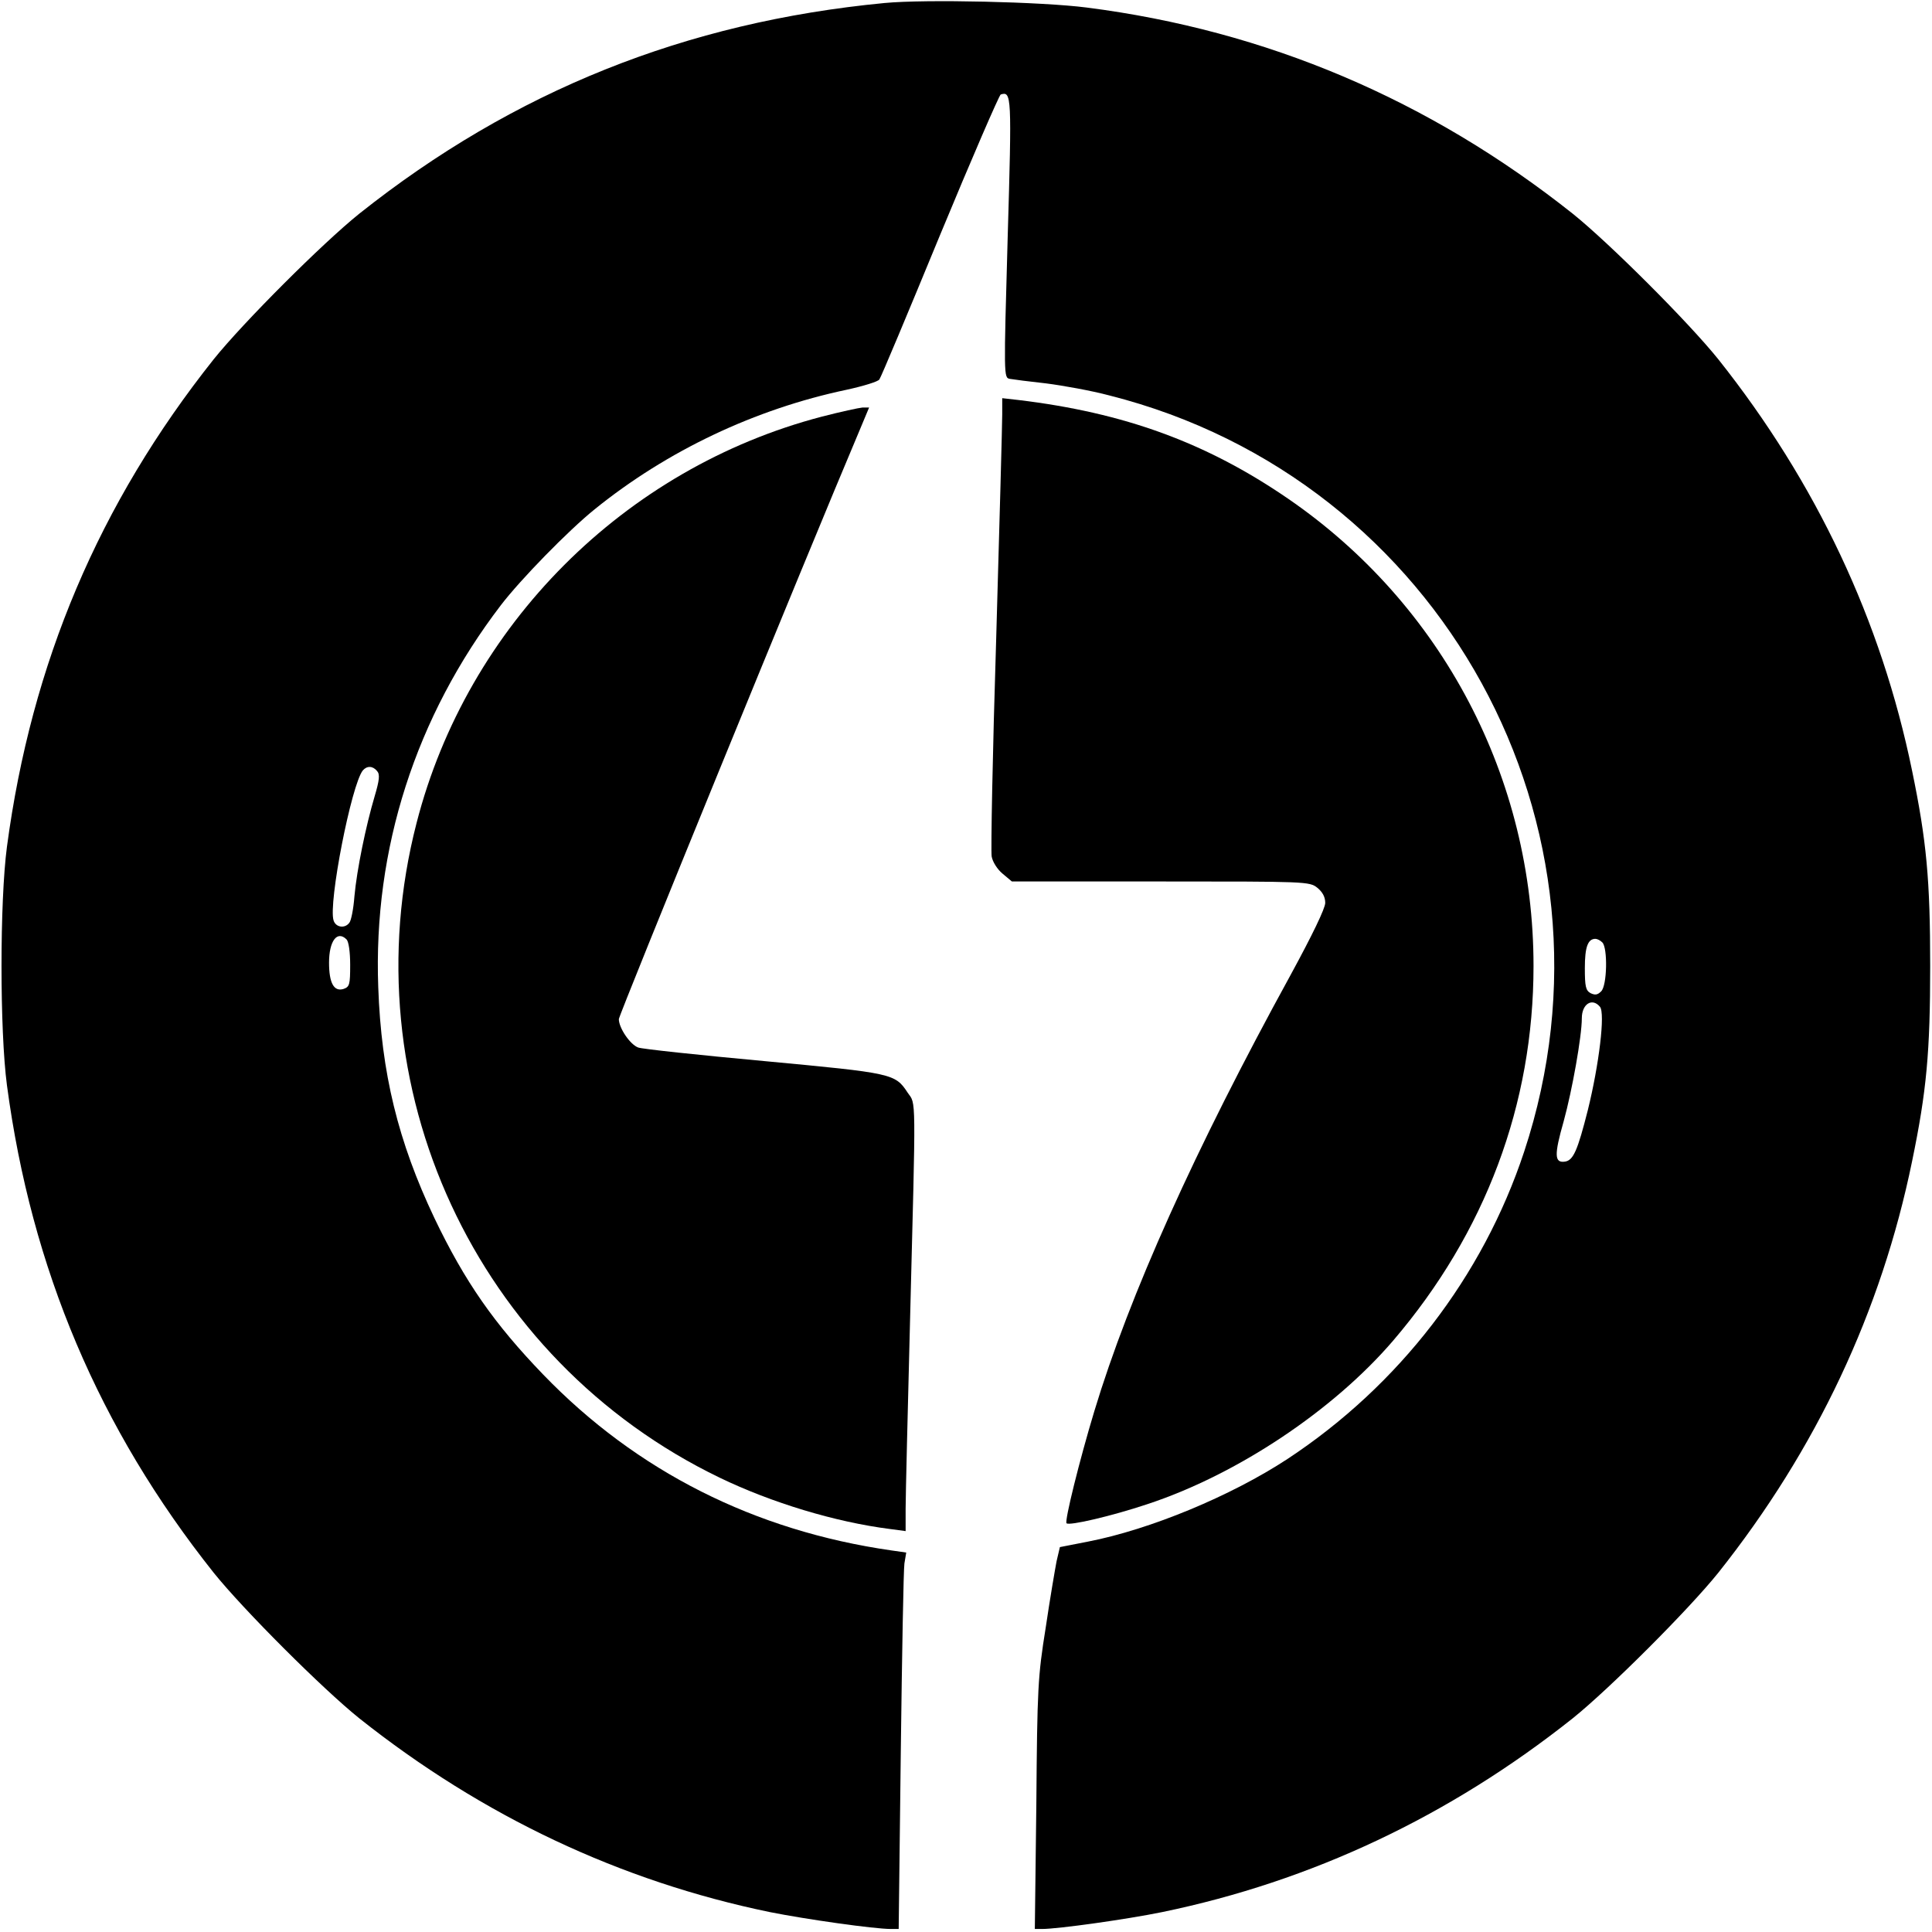
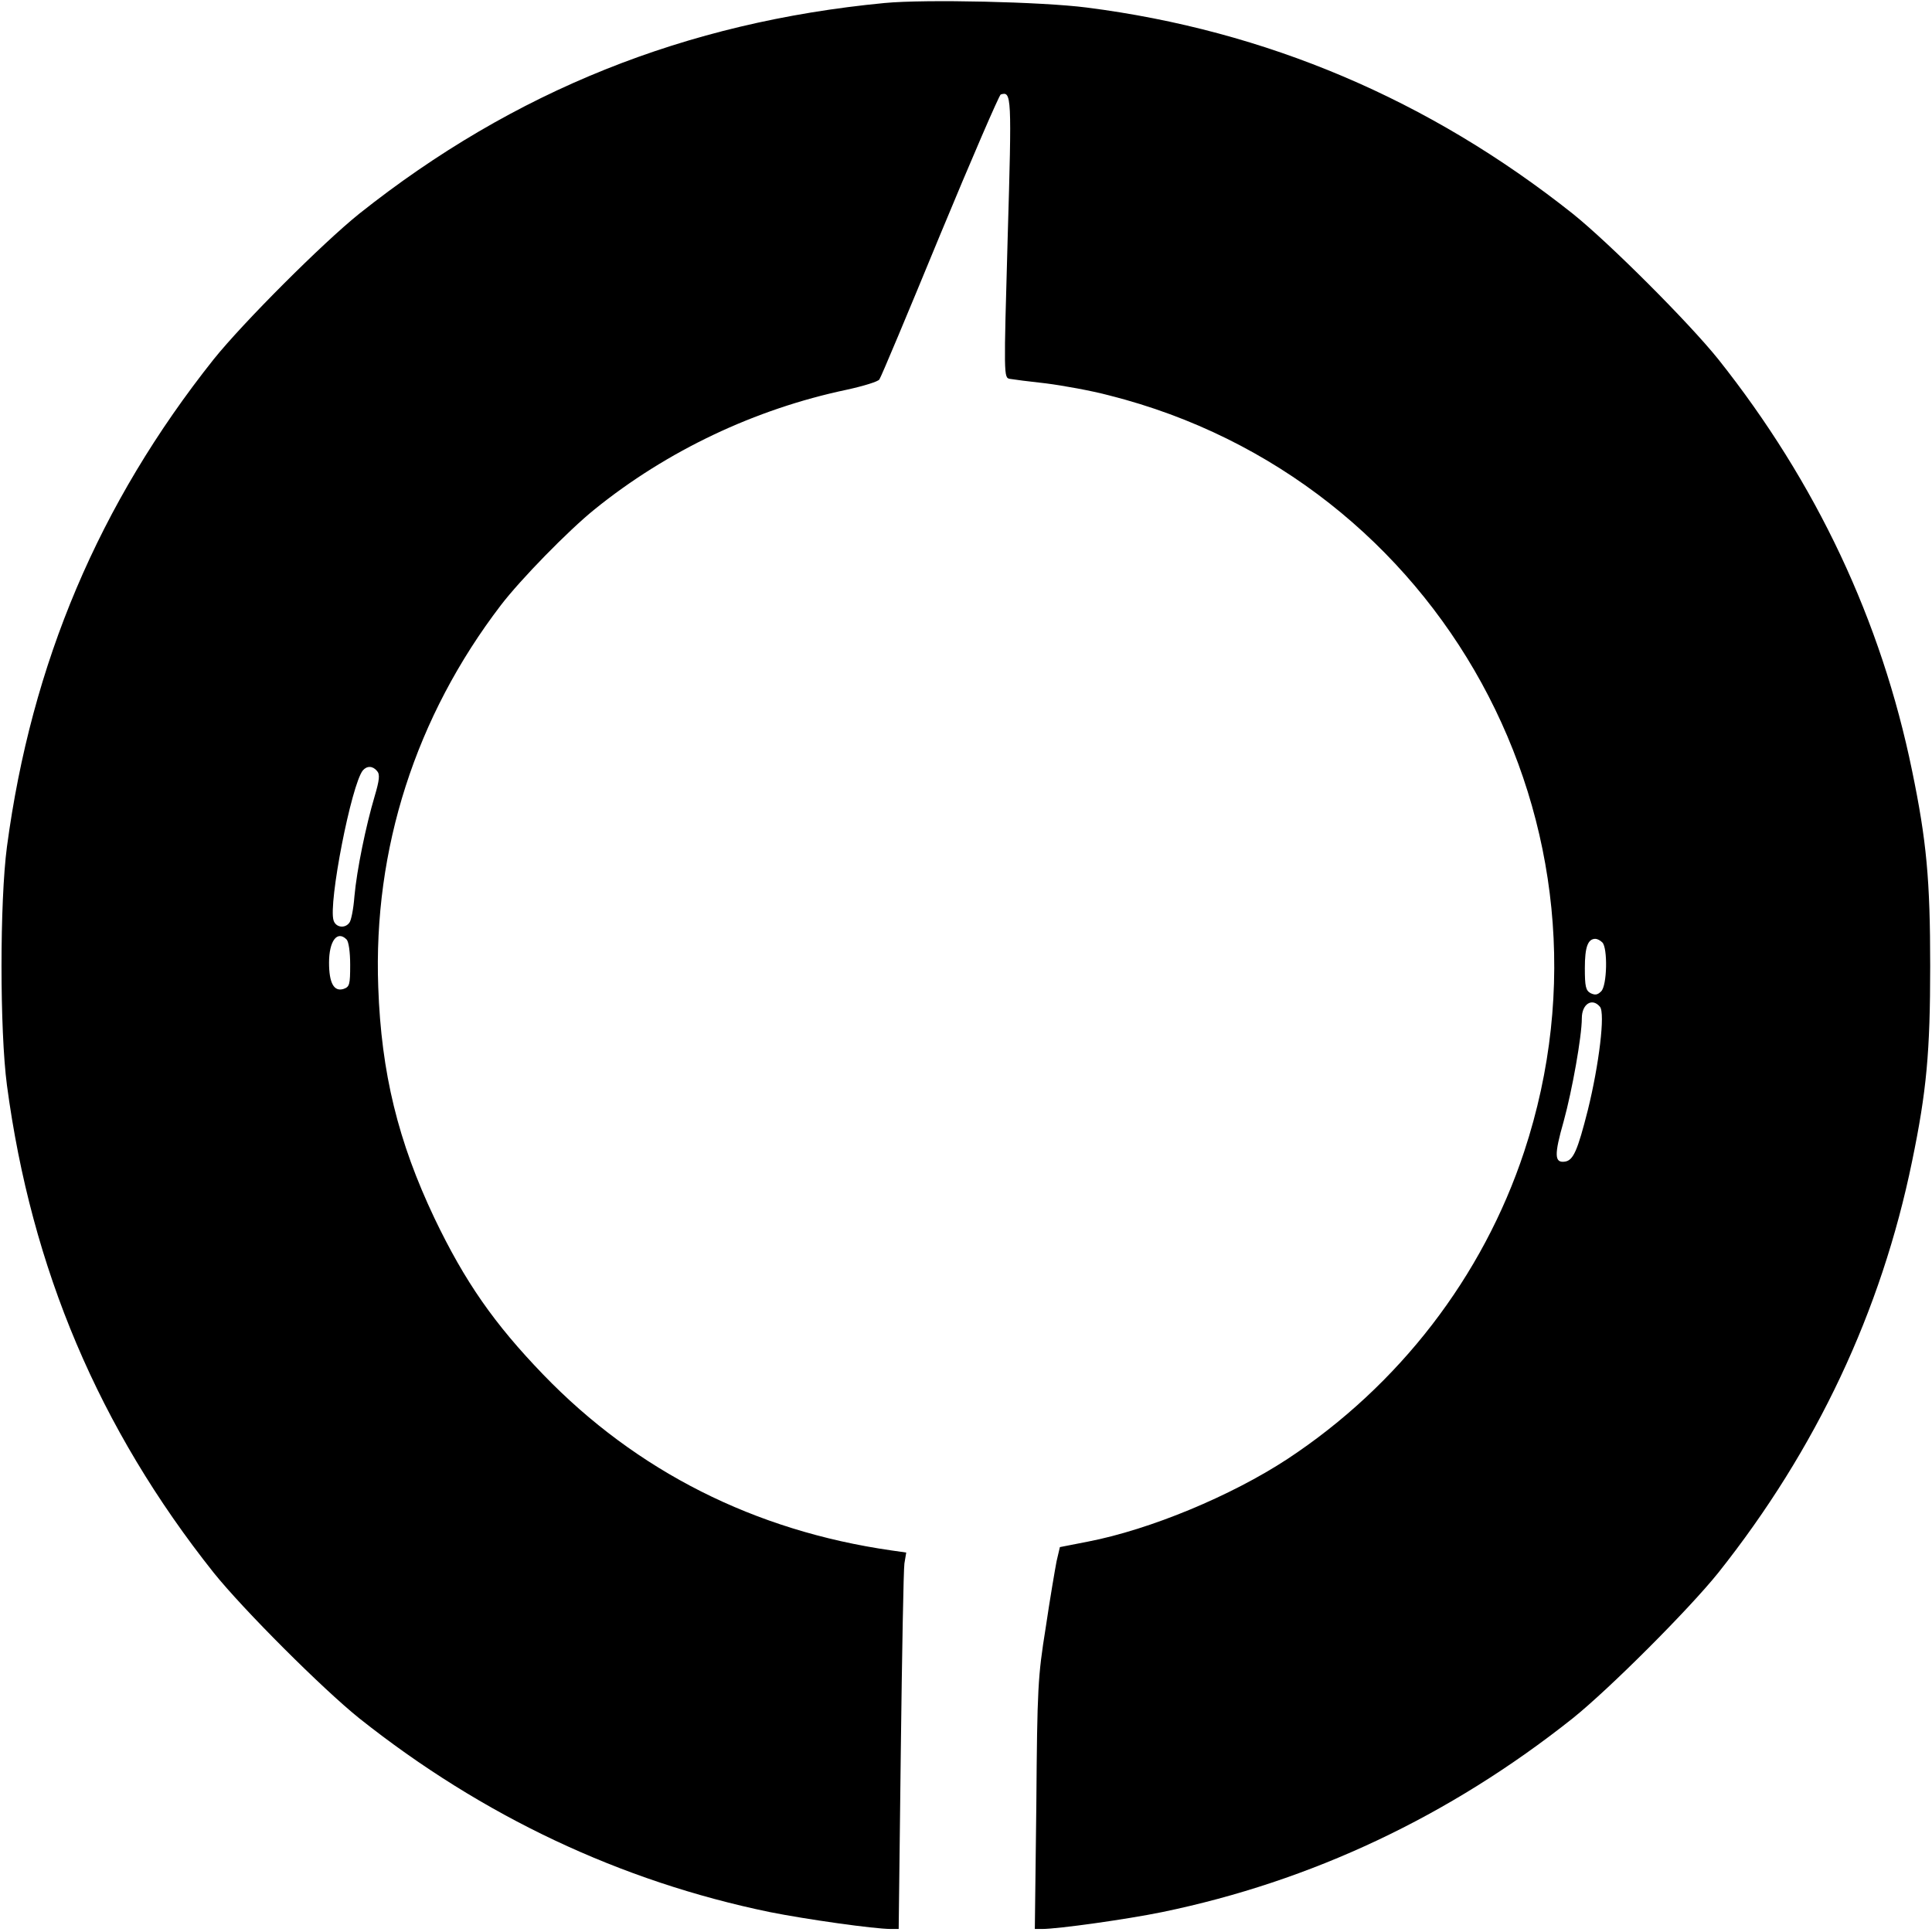
<svg xmlns="http://www.w3.org/2000/svg" version="1.0" width="640pt" height="640pt" viewBox="0 0 640 640" preserveAspectRatio="xMidYMid meet">
  <g transform="translate(0,640) scale(0.1,-0.1)" fill="#000000" stroke="none">
    <path d="M2930 6390 c-658 -63 -1228 -291 -1740 -698 -122 -98 -384 -360 -482 -482 -380 -478 -604 -1007 -685 -1615 -24 -181 -24 -609 0 -790 81 -608 305 -1137 685 -1615 98 -122 360 -384 482 -482 409 -325 866 -540 1360 -642 120 -24 346 -56 401 -56 l26 0 7 588 c4 323 9 603 12 623 l6 36 -49 7 c-453 65 -844 262 -1153 582 -163 169 -260 308 -361 519 -120 253 -176 480 -186 765 -17 458 124 896 406 1265 65 85 223 247 311 318 240 194 531 332 835 396 55 12 104 27 108 34 5 6 95 221 200 476 106 256 197 466 202 468 36 11 37 0 23 -476 -13 -459 -13 -462 7 -466 11 -2 65 -9 120 -15 55 -7 150 -24 210 -40 1100 -278 1730 -1428 1374 -2505 -137 -414 -414 -774 -784 -1018 -186 -122 -455 -234 -662 -274 l-92 -18 -11 -47 c-5 -26 -22 -125 -36 -220 -26 -162 -28 -199 -31 -585 l-5 -413 24 0 c53 0 281 32 398 56 494 102 951 317 1360 642 122 98 384 360 482 482 325 409 540 866 642 1363 48 232 60 362 60 647 0 285 -12 415 -60 647 -102 497 -317 954 -642 1363 -98 122 -360 384 -482 482 -476 378 -1015 607 -1610 683 -147 19 -534 28 -670 15z m-1681 -2544 c10 -11 8 -30 -8 -84 -29 -98 -59 -243 -67 -332 -3 -41 -11 -81 -17 -87 -15 -20 -45 -15 -52 8 -18 56 59 450 97 497 14 16 33 15 47 -2z m-101 -558 c7 -7 12 -41 12 -84 0 -66 -2 -73 -22 -80 -32 -10 -48 20 -48 87 0 72 27 108 58 77z m4160 -10 c18 -18 16 -143 -4 -162 -12 -12 -20 -13 -35 -6 -16 9 -19 22 -19 83 0 70 10 97 35 97 6 0 16 -5 23 -12z m-8 -213 c18 -21 -3 -192 -40 -342 -34 -134 -48 -167 -76 -171 -35 -5 -36 22 -4 134 28 102 60 281 60 341 0 47 34 69 60 38z" />
-     <path d="M3320 5027 c0 -29 -9 -364 -20 -743 -12 -379 -18 -703 -15 -721 3 -18 19 -43 36 -57 l31 -26 492 0 c484 0 494 0 520 -21 17 -14 26 -30 26 -50 0 -18 -43 -107 -116 -241 -316 -576 -533 -1059 -649 -1443 -49 -162 -99 -364 -92 -371 9 -9 150 24 267 63 298 98 617 311 815 542 306 358 465 783 465 1241 0 622 -302 1197 -813 1548 -271 186 -543 285 -894 327 l-53 6 0 -54z" />
-     <path d="M2723 5020 c-655 -171 -1175 -692 -1343 -1346 -225 -871 196 -1779 1004 -2169 172 -83 383 -147 564 -170 l52 -7 0 74 c0 40 7 327 15 638 19 745 20 700 -8 740 -42 64 -49 65 -475 105 -217 20 -405 40 -418 45 -27 10 -64 65 -64 94 0 14 621 1534 801 1959 l28 67 -22 0 c-12 -1 -72 -14 -134 -30z" />
  </g>
</svg>